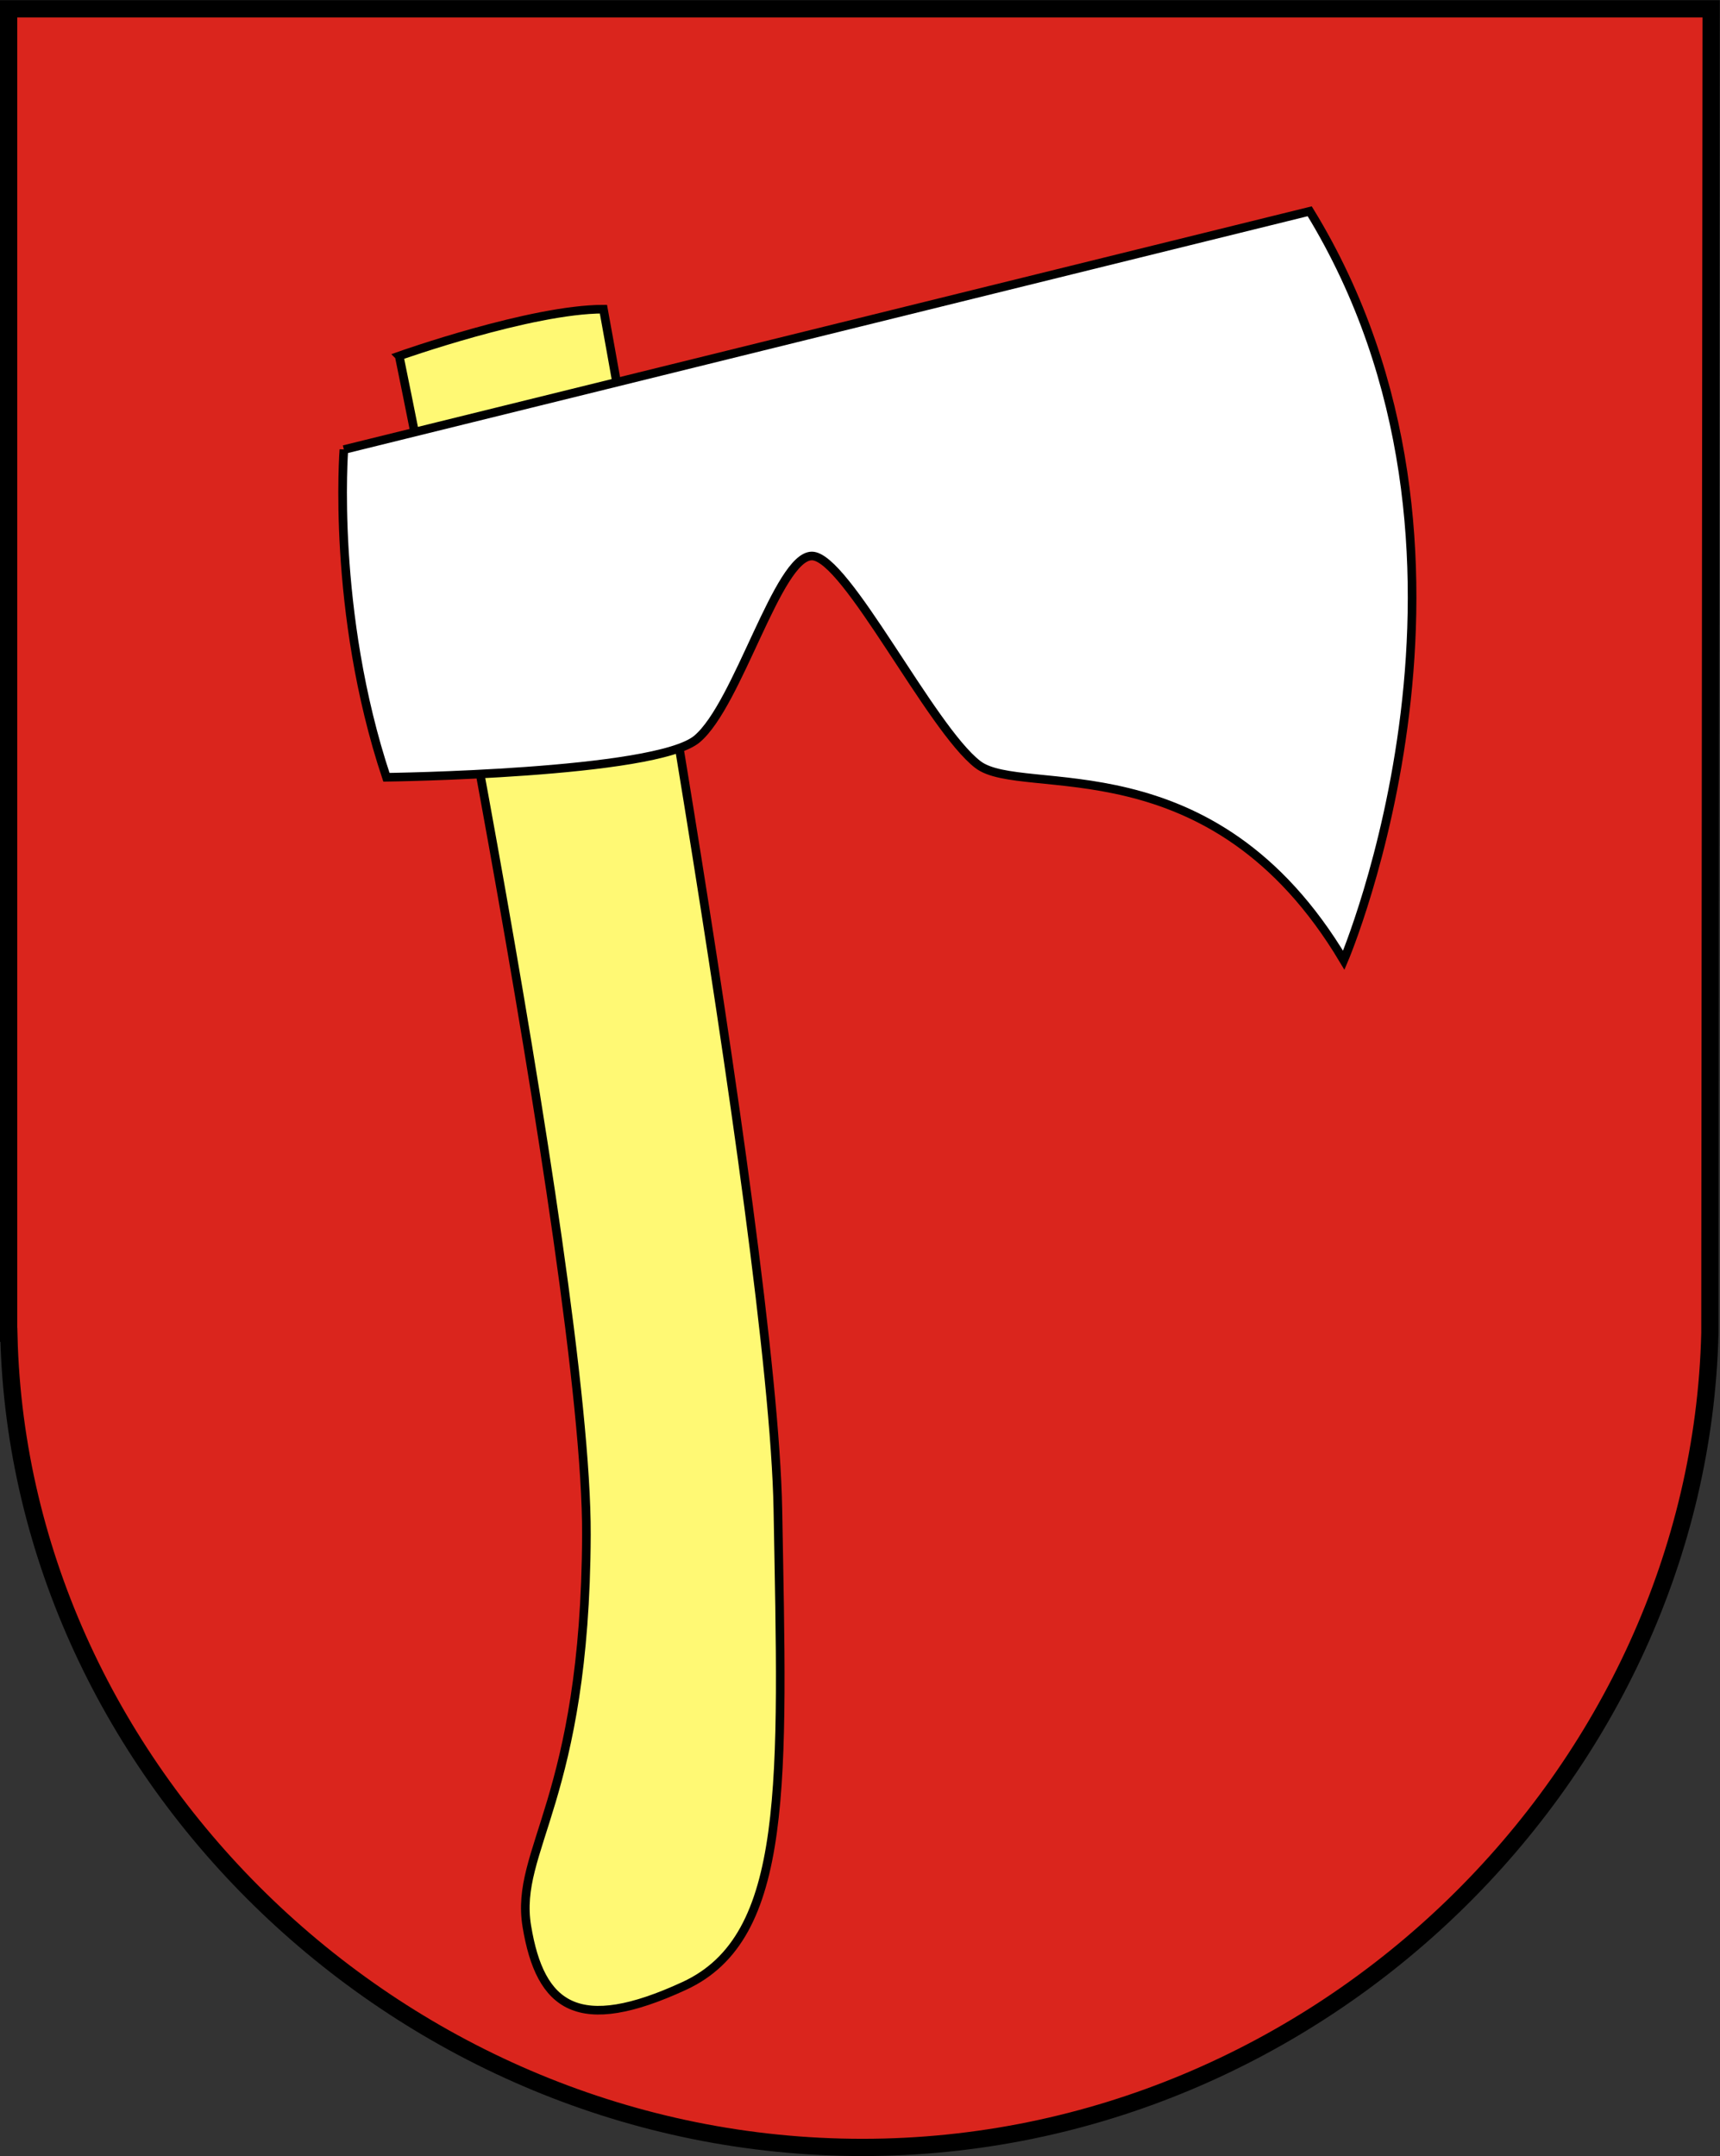
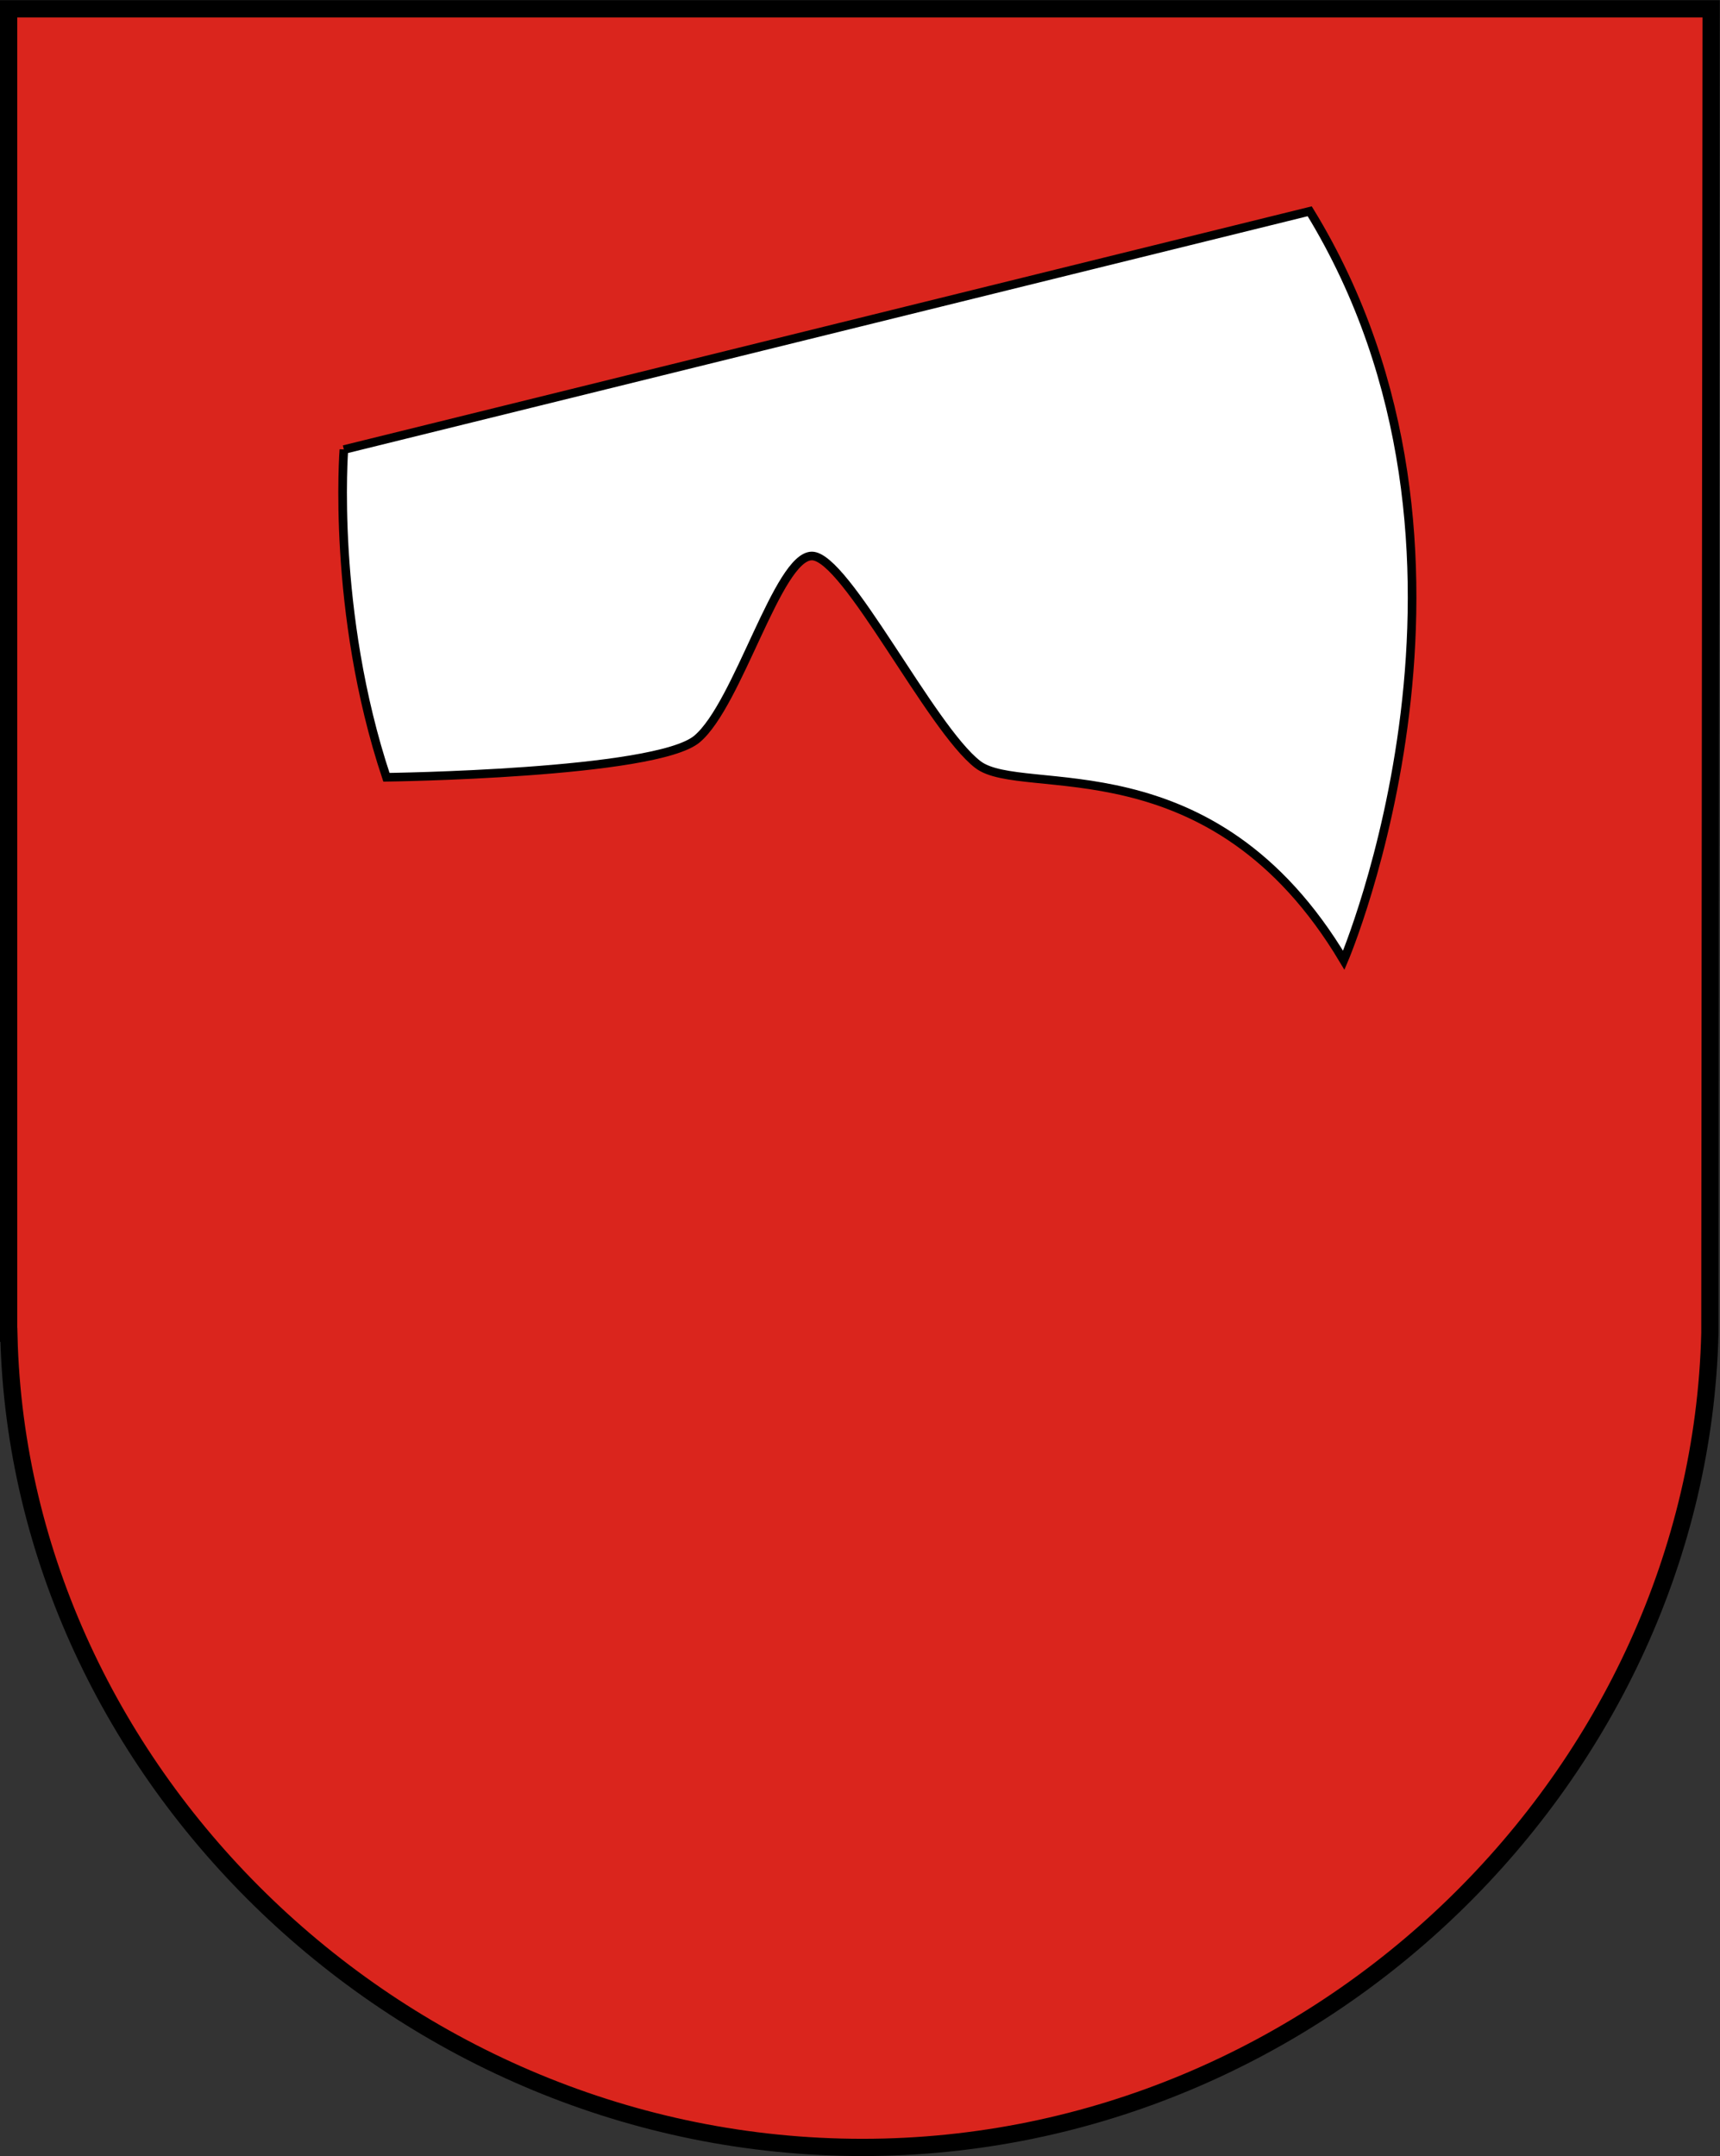
<svg xmlns="http://www.w3.org/2000/svg" xmlns:xlink="http://www.w3.org/1999/xlink" version="1.1" width="398.927" height="499.964" id="svg2">
  <rect width="100%" height="100%" fill="#333333" stroke="none" />
  <defs id="defs6">
    <radialGradient cx="523.803" cy="6.729" r="4.532" fx="523.803" fy="6.729" id="radialGradient3756" xlink:href="#linearGradient2210-1" gradientUnits="userSpaceOnUse" gradientTransform="matrix(1.386,0,0,1.485,-181.106,31.856)" />
    <linearGradient id="linearGradient2210-1">
      <stop id="stop2212-7" style="stop-color:#15caff;stop-opacity:1" offset="0" />
      <stop id="stop2249-4" style="stop-color:#0065bf;stop-opacity:0.749" offset="1" />
      <stop id="stop2251-0" style="stop-color:#0052ff;stop-opacity:0.624" offset="1" />
      <stop id="stop2259-9" style="stop-color:#0374f2;stop-opacity:0.592" offset="1" />
      <stop id="stop2253-4" style="stop-color:#07daff;stop-opacity:0.561" offset="1" />
      <stop id="stop2255-8" style="stop-color:#0b8cd9;stop-opacity:0.529" offset="1" />
      <stop id="stop2257-8" style="stop-color:#0d86d3;stop-opacity:0.514" offset="1" />
      <stop id="stop2218-2" style="stop-color:#0f81cd;stop-opacity:0.498" offset="1" />
      <stop id="stop2214-4" style="stop-color:#0f76b1;stop-opacity:0" offset="1" />
    </linearGradient>
    <linearGradient id="linearGradient2291-5">
      <stop id="stop2301-5" style="stop-color:#ffffff;stop-opacity:1" offset="0" />
      <stop id="stop2305-1" style="stop-color:#ffc000;stop-opacity:1" offset="0.5" />
      <stop id="stop2295-7" style="stop-color:#ffffff;stop-opacity:1" offset="1" />
    </linearGradient>
    <linearGradient id="linearGradient2461-1">
      <stop id="stop2463-1" style="stop-color:#ffffff;stop-opacity:1" offset="0" />
      <stop id="stop2471-5" style="stop-color:#7f7f7f;stop-opacity:1" offset="0.55" />
      <stop id="stop2465-2" style="stop-color:#000000;stop-opacity:1" offset="1" />
    </linearGradient>
    <linearGradient id="linearGradient2495-7">
      <stop id="stop2497-6" style="stop-color:#ffffff;stop-opacity:1" offset="0" />
      <stop id="stop2527-1" style="stop-color:#dcdcdc;stop-opacity:1" offset="0.35" />
      <stop id="stop2499-4" style="stop-color:#828282;stop-opacity:1" offset="1" />
    </linearGradient>
    <radialGradient cx="523.803" cy="6.729" r="4.532" fx="523.803" fy="6.729" id="radialGradient34605" xlink:href="#linearGradient2210-1" gradientUnits="userSpaceOnUse" gradientTransform="matrix(1.386,0,0,1.485,-181.106,31.856)" />
    <radialGradient cx="341.704" cy="506.09" r="106.828" fx="341.704" fy="506.09" id="radialGradient36146" xlink:href="#linearGradient2495-7" gradientUnits="userSpaceOnUse" gradientTransform="matrix(1,0,0,0.858,0,66.528)" />
    <linearGradient x1="249.645" y1="581.606" x2="294.614" y2="581.606" id="linearGradient36148" xlink:href="#linearGradient2461-1" gradientUnits="userSpaceOnUse" gradientTransform="matrix(0,-1,1,0,-300.595,778.989)" />
    <linearGradient x1="249.645" y1="581.606" x2="294.614" y2="581.606" id="linearGradient36150" xlink:href="#linearGradient2461-1" gradientUnits="userSpaceOnUse" gradientTransform="matrix(0,-1,-1,0,1044.671,778.989)" />
    <linearGradient x1="256.572" y1="525.924" x2="489.245" y2="525.924" id="linearGradient36152" xlink:href="#linearGradient2291-5" gradientUnits="userSpaceOnUse" spreadMethod="reflect" />
    <radialGradient cx="523.803" cy="6.729" r="4.532" fx="523.803" fy="6.729" id="radialGradient2868" xlink:href="#linearGradient2210" gradientUnits="userSpaceOnUse" gradientTransform="matrix(1.304,0,0,1.397,-159.182,-2.784)" />
    <linearGradient x1="256.572" y1="525.924" x2="489.245" y2="525.924" id="linearGradient2866" xlink:href="#linearGradient2291" gradientUnits="userSpaceOnUse" spreadMethod="reflect" />
    <linearGradient x1="249.645" y1="581.606" x2="294.614" y2="581.606" id="linearGradient2864" xlink:href="#linearGradient2461" gradientUnits="userSpaceOnUse" gradientTransform="matrix(0,-1,-1,0,1044.671,778.989)" />
    <linearGradient x1="249.645" y1="581.606" x2="294.614" y2="581.606" id="linearGradient2862" xlink:href="#linearGradient2461" gradientUnits="userSpaceOnUse" gradientTransform="matrix(0,-1,1,0,-300.595,778.989)" />
    <radialGradient cx="341.704" cy="506.09" r="106.828" fx="341.704" fy="506.09" id="radialGradient2860" xlink:href="#linearGradient2495" gradientUnits="userSpaceOnUse" gradientTransform="matrix(1,0,0,0.858,0,66.528)" />
    <linearGradient id="linearGradient2210">
      <stop id="stop2212" style="stop-color:#15caff;stop-opacity:1" offset="0" />
      <stop id="stop2249" style="stop-color:#0065bf;stop-opacity:0.749" offset="1" />
      <stop id="stop2251" style="stop-color:#0052ff;stop-opacity:0.624" offset="1" />
      <stop id="stop2259" style="stop-color:#0374f2;stop-opacity:0.592" offset="1" />
      <stop id="stop2253" style="stop-color:#07daff;stop-opacity:0.561" offset="1" />
      <stop id="stop2255" style="stop-color:#0b8cd9;stop-opacity:0.529" offset="1" />
      <stop id="stop2257" style="stop-color:#0d86d3;stop-opacity:0.514" offset="1" />
      <stop id="stop2218" style="stop-color:#0f81cd;stop-opacity:0.498" offset="1" />
      <stop id="stop2214" style="stop-color:#0f76b1;stop-opacity:0" offset="1" />
    </linearGradient>
    <linearGradient id="linearGradient2291">
      <stop id="stop2301" style="stop-color:#ffffff;stop-opacity:1" offset="0" />
      <stop id="stop2305" style="stop-color:#ffc000;stop-opacity:1" offset="0.5" />
      <stop id="stop2295" style="stop-color:#ffffff;stop-opacity:1" offset="1" />
    </linearGradient>
    <linearGradient id="linearGradient2461">
      <stop id="stop2463" style="stop-color:#ffffff;stop-opacity:1" offset="0" />
      <stop id="stop2471" style="stop-color:#7f7f7f;stop-opacity:1" offset="0.55" />
      <stop id="stop2465" style="stop-color:#000000;stop-opacity:1" offset="1" />
    </linearGradient>
    <linearGradient id="linearGradient2495">
      <stop id="stop2497" style="stop-color:#ffffff;stop-opacity:1" offset="0" />
      <stop id="stop2527" style="stop-color:#dcdcdc;stop-opacity:1" offset="0.35" />
      <stop id="stop2499" style="stop-color:#828282;stop-opacity:1" offset="1" />
    </linearGradient>
  </defs>
  <g transform="matrix(1.009,0,0,1.009,-1.16,380.861)" id="g4562">
    <path d="m 3.132,-70.341 0.064,0 C 5.712,30.624 93.772,116.044 199.389,116.044 c 105.617,0 192.286,-86.122 194.801,-187.087 l 0.298,-304.393 -391.357,0 3.86e-5,305.095 z" id="rect1317" style="fill:#da251d;fill-opacity:1;stroke:#000000;stroke-width:3.964;stroke-linecap:round;stroke-linejoin:miter;stroke-miterlimit:4;stroke-opacity:1;stroke-dasharray:none;stroke-dashoffset:0" />
-     <path d="m 92.912,-295.658 c 0,0 43.265,209.92 43.033,270.911 -0.233,60.991 -16.621,72.267 -13.692,89.978 3.086,18.662 11.865,24.917 36.187,13.692 24.321,-11.225 22.647,-46.537 21.516,-109.538 -1.131,-63.001 -40.099,-275.801 -40.099,-275.801 -16.626,0 -46.945,10.758 -46.945,10.758 z" id="path4560" style="fill:#fff974;fill-opacity:1;stroke:#000000;stroke-width:1.982;stroke-linecap:butt;stroke-linejoin:miter;stroke-miterlimit:4;stroke-opacity:1;stroke-dasharray:none" />
    <path d="m 80.197,-274.141 222.01,-54.769 c 47.923,78.241 7.824,172.131 7.824,172.131 -30.319,-50.857 -73.837,-37.076 -84.11,-44.989 -10.897,-8.393 -30.319,-47.923 -38.143,-47.923 -7.824,0 -16.907,34.046 -26.406,42.055 -9.5,8.009 -71.395,8.802 -71.395,8.802 -12.714,-38.143 -9.78,-75.307 -9.78,-75.307 z" id="path4558" style="fill:#ffffff;stroke:#000000;stroke-width:1.982;stroke-linecap:butt;stroke-linejoin:miter;stroke-miterlimit:4;stroke-opacity:1;stroke-dasharray:none" />
  </g>
</svg>